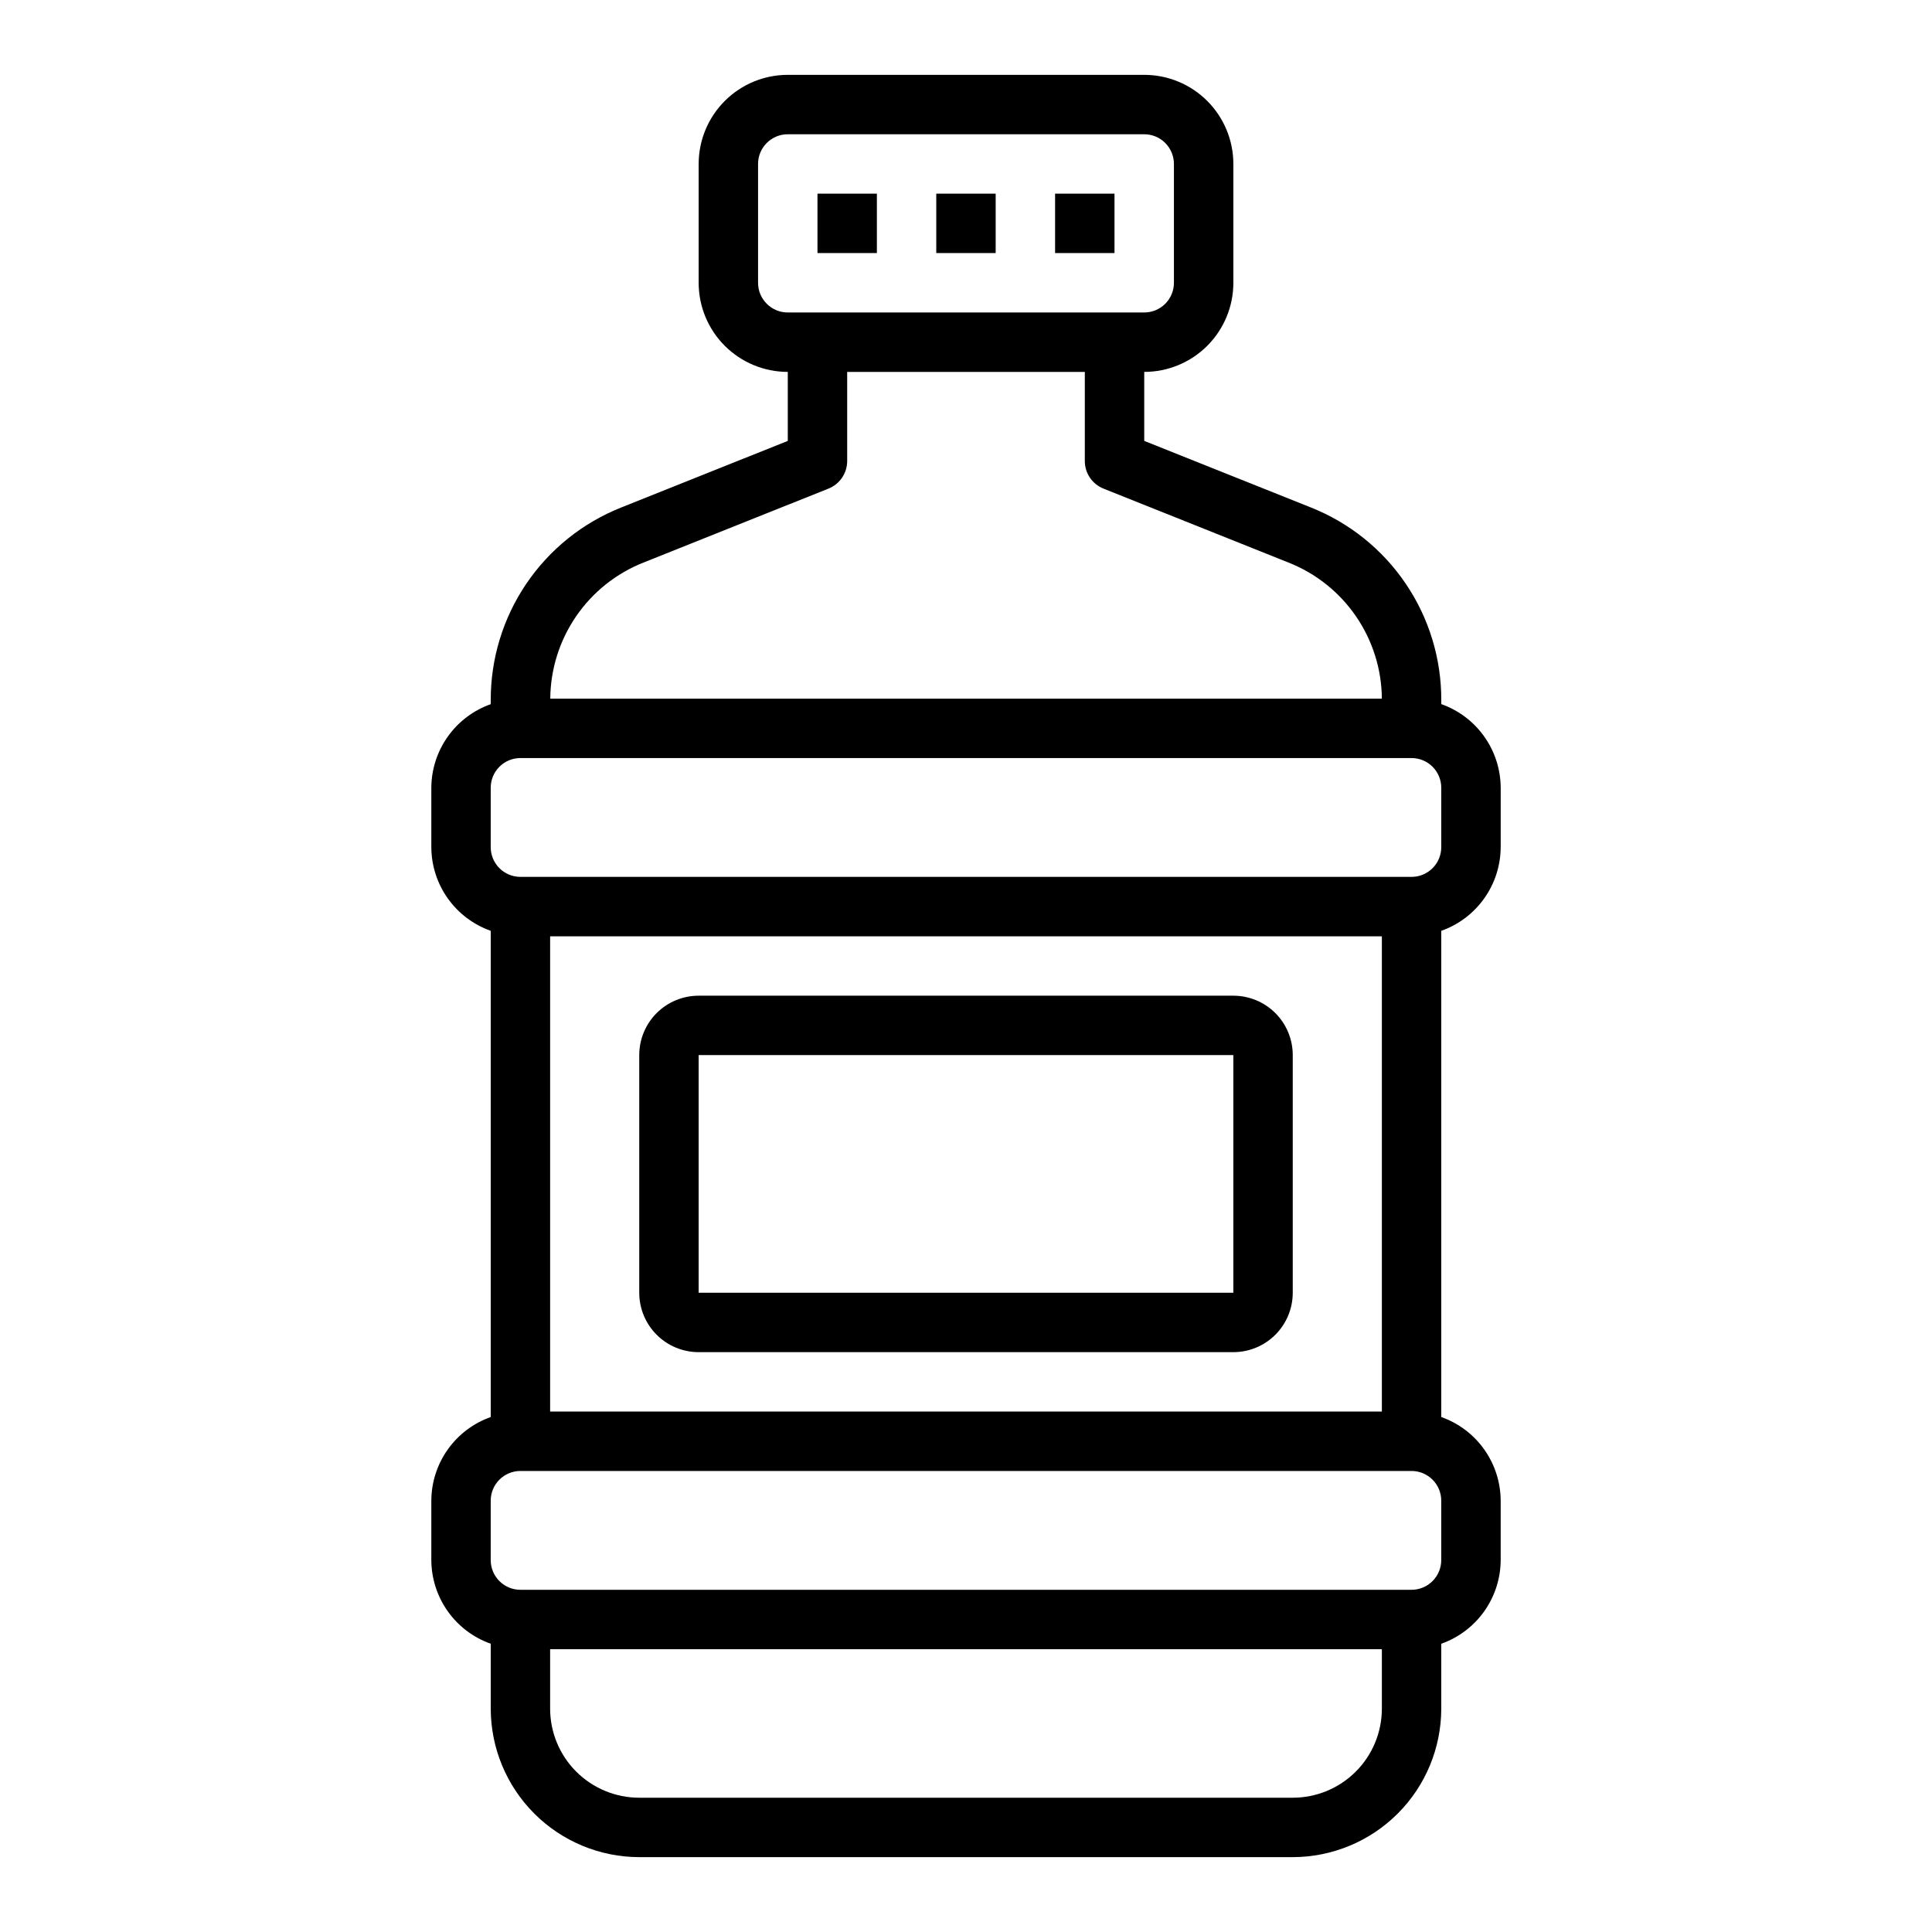
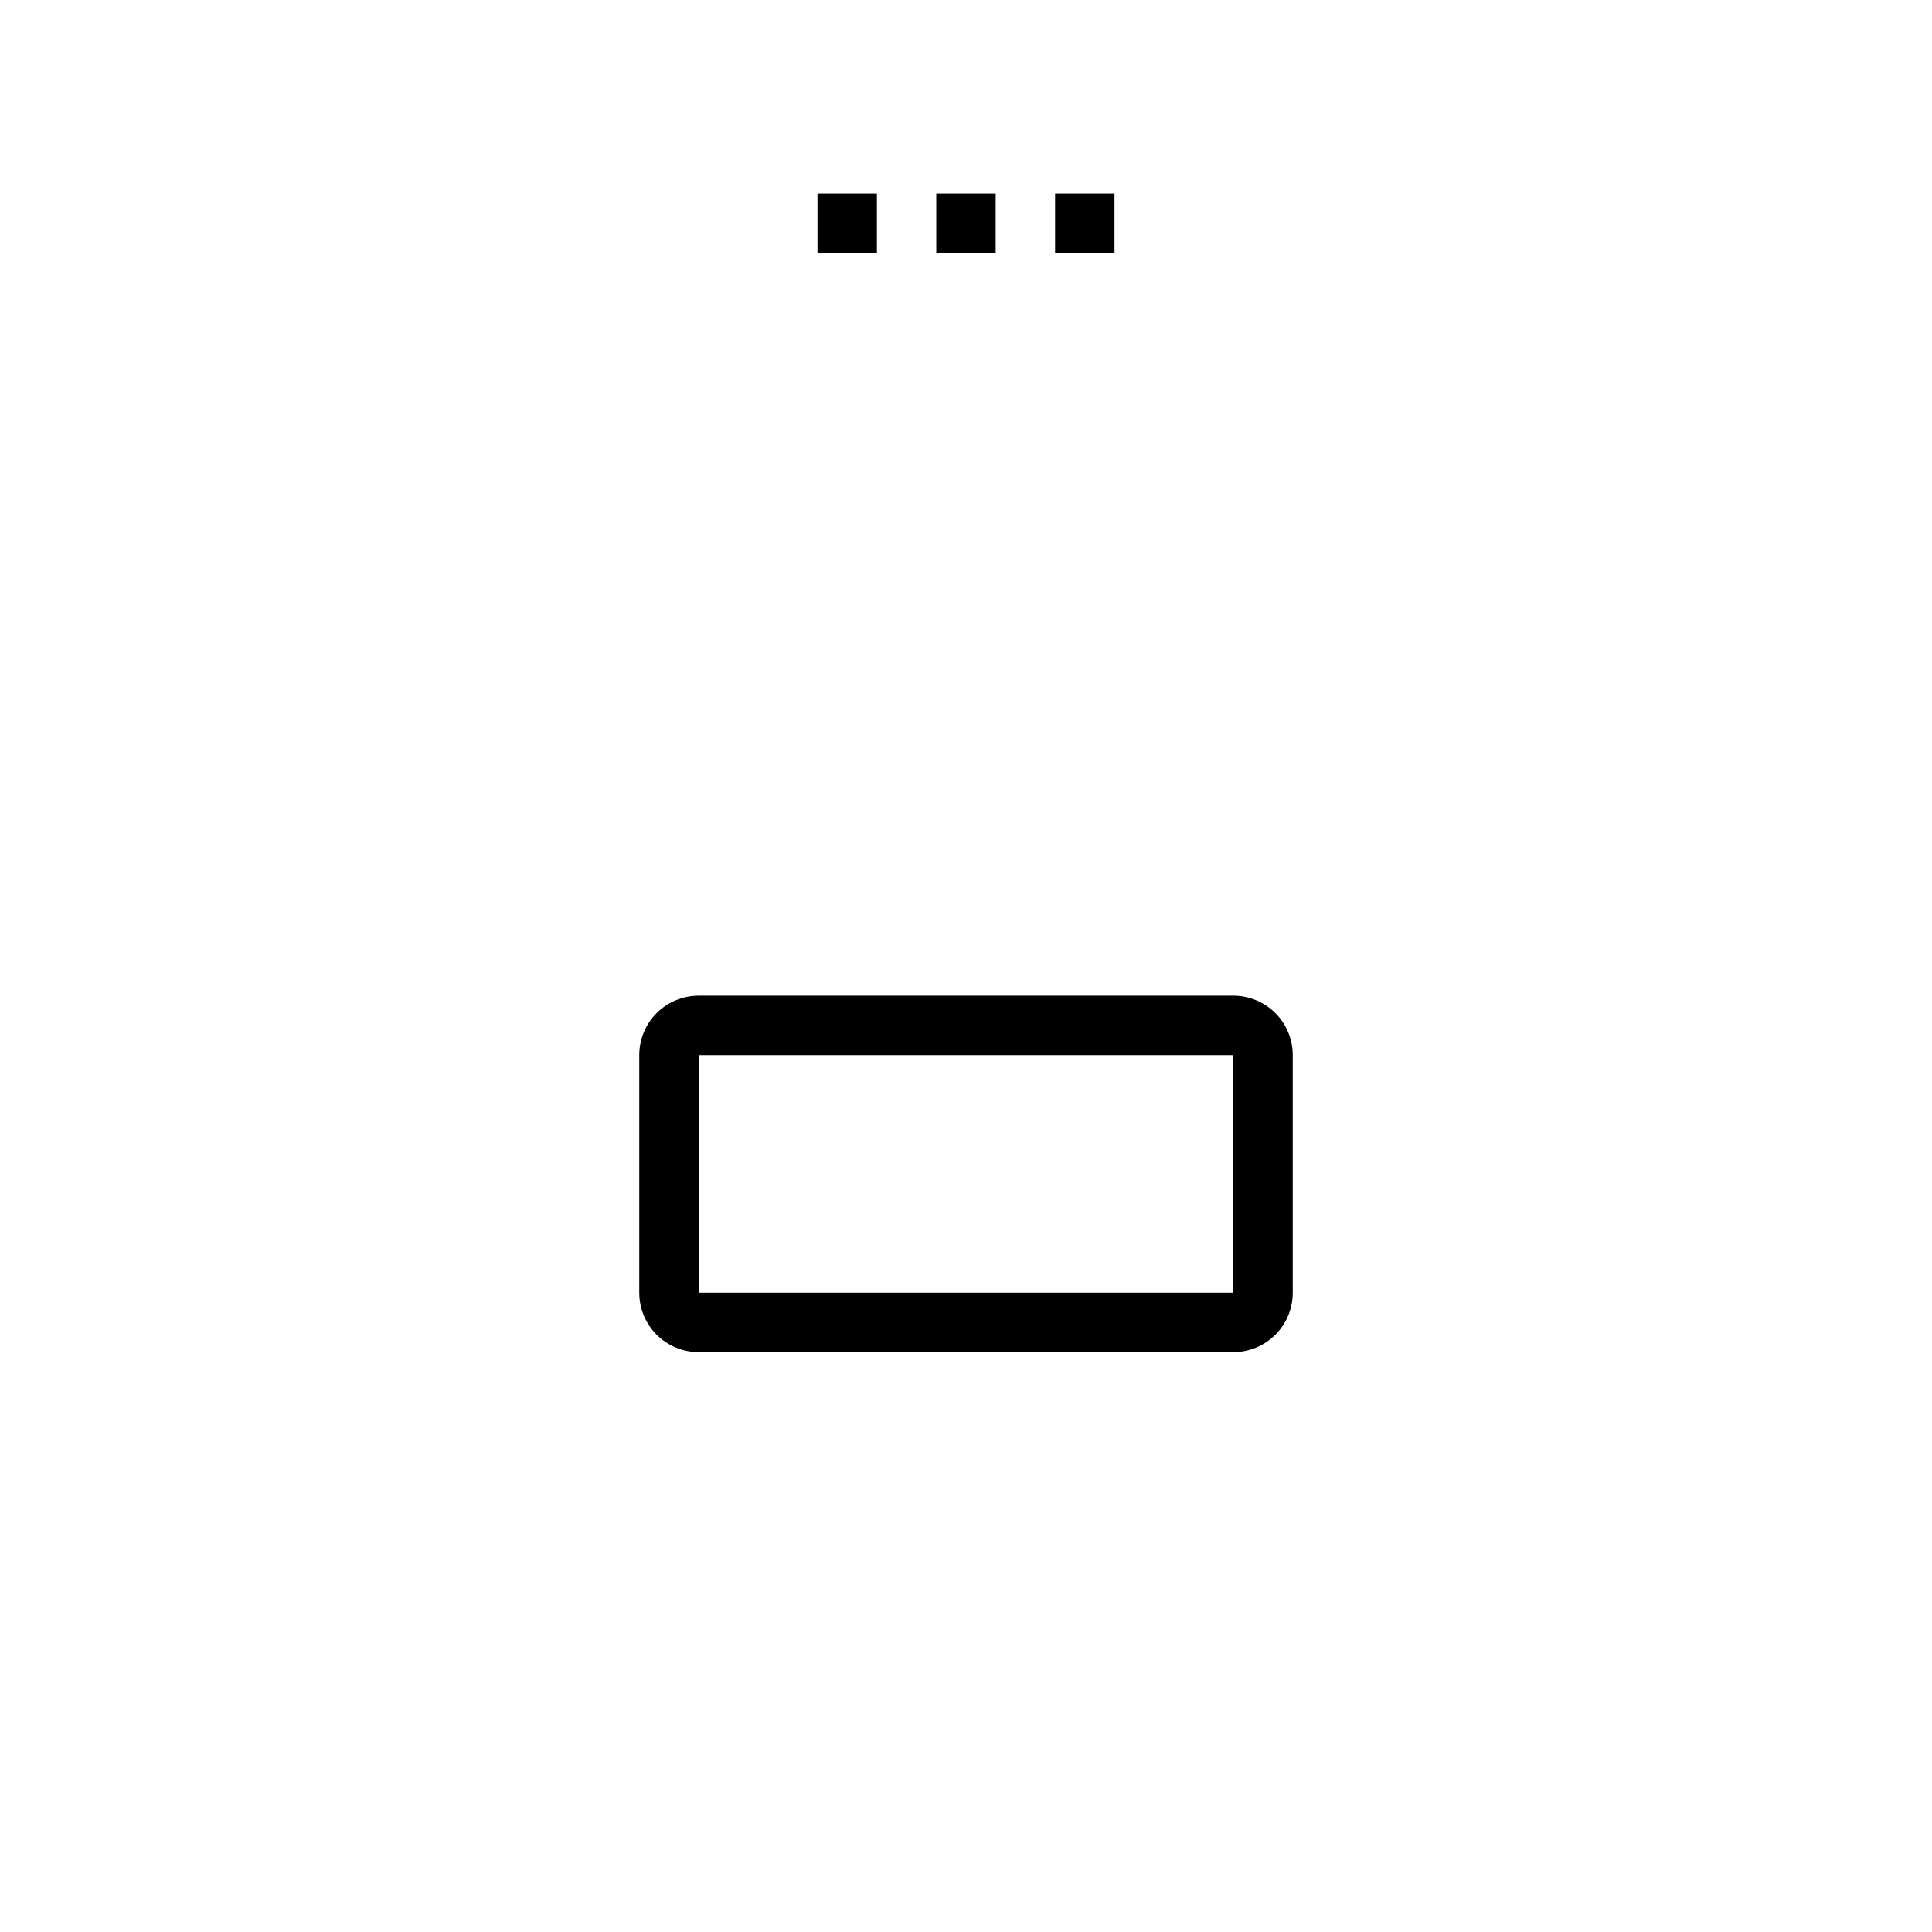
<svg xmlns="http://www.w3.org/2000/svg" fill="#000000" width="800px" height="800px" version="1.1" viewBox="144 144 512 512">
  <g>
    <path d="m392.12 195.32h15.742v15.742h-15.742z" />
    <path d="m423.61 195.32h15.742v15.742h-15.742z" />
    <path d="m360.64 195.32h15.742v15.742h-15.742z" />
-     <path d="m541.7 368.51v-15.746c-0.02-4.867-1.543-9.609-4.363-13.574-2.816-3.969-6.793-6.969-11.383-8.594v-0.977c0.047-11.023-3.234-21.801-9.414-30.93-6.18-9.129-14.969-16.184-25.223-20.238l-44.082-17.609v-18.285c6.262 0 12.27-2.488 16.699-6.918 4.43-4.43 6.918-10.434 6.918-16.699v-31.488c0-6.262-2.488-12.27-6.918-16.699-4.43-4.43-10.438-6.918-16.699-6.918h-94.465c-6.262 0-12.27 2.488-16.699 6.918-4.43 4.43-6.918 10.438-6.918 16.699v31.488c0 6.266 2.488 12.27 6.918 16.699 4.43 4.43 10.438 6.918 16.699 6.918v18.285l-44.082 17.625c-10.25 4.055-19.039 11.109-25.219 20.238-6.18 9.129-9.461 19.906-9.418 30.93v0.977c-4.586 1.621-8.559 4.621-11.379 8.586-2.816 3.965-4.344 8.703-4.367 13.566v15.746c0.02 4.867 1.543 9.609 4.363 13.574 2.816 3.969 6.793 6.969 11.383 8.594v128.85c-4.59 1.621-8.566 4.621-11.383 8.59-2.82 3.969-4.344 8.711-4.363 13.578v15.742c0.02 4.867 1.543 9.609 4.363 13.578 2.816 3.969 6.793 6.969 11.383 8.59v17.195c0.012 10.434 4.164 20.438 11.543 27.816 7.379 7.379 17.383 11.531 27.816 11.543h173.18c10.438-0.012 20.441-4.164 27.82-11.543 7.379-7.379 11.527-17.383 11.539-27.816v-17.195c4.59-1.621 8.566-4.621 11.383-8.59 2.82-3.969 4.344-8.711 4.363-13.578v-15.742c-0.02-4.867-1.543-9.609-4.363-13.578-2.816-3.969-6.793-6.969-11.383-8.59v-128.85c4.59-1.625 8.566-4.625 11.383-8.594 2.82-3.965 4.344-8.707 4.363-13.574zm-251.91 149.57v-125.95h220.42v125.95zm55.105-299.14v-31.488c0-4.348 3.523-7.871 7.871-7.871h94.465c2.09 0 4.09 0.828 5.566 2.305 1.477 1.477 2.305 3.481 2.305 5.566v31.488c0 2.09-0.828 4.09-2.305 5.566-1.477 1.477-3.477 2.305-5.566 2.305h-94.465c-4.348 0-7.871-3.523-7.871-7.871zm-30.379 74.148 49.043-19.602c2.992-1.195 4.953-4.094 4.953-7.312v-23.617h62.977v23.617c-0.004 3.219 1.957 6.117 4.949 7.312l49.043 19.602c7.246 2.863 13.469 7.824 17.875 14.25 4.406 6.426 6.793 14.02 6.852 21.809h-220.38c0.059-7.785 2.438-15.375 6.836-21.801 4.398-6.422 10.613-11.391 17.852-14.258zm-40.469 59.676c0-4.348 3.523-7.871 7.871-7.871h236.16c2.09 0 4.09 0.828 5.566 2.305 1.477 1.477 2.305 3.481 2.305 5.566v15.746c0 2.086-0.828 4.09-2.305 5.566-1.477 1.477-3.477 2.305-5.566 2.305h-236.16c-4.348 0-7.871-3.523-7.871-7.871zm212.54 267.65h-173.18c-6.262 0-12.27-2.488-16.699-6.914-4.43-4.43-6.918-10.438-6.918-16.699v-15.746h220.42v15.746c0 6.262-2.488 12.27-6.918 16.699-4.43 4.426-10.434 6.914-16.699 6.914zm39.359-62.977c0 2.09-0.828 4.09-2.305 5.566-1.477 1.477-3.477 2.309-5.566 2.309h-236.16c-4.348 0-7.871-3.527-7.871-7.875v-15.742c0-4.348 3.523-7.871 7.871-7.871h236.16c2.09 0 4.09 0.828 5.566 2.305 1.477 1.477 2.305 3.477 2.305 5.566z" />
    <path d="m470.85 407.87h-141.7c-4.172 0-8.18 1.656-11.133 4.609-2.949 2.953-4.609 6.957-4.609 11.133v62.977c0 4.176 1.66 8.18 4.609 11.133 2.953 2.953 6.961 4.613 11.133 4.613h141.7c4.176 0 8.18-1.66 11.133-4.613s4.609-6.957 4.609-11.133v-62.977c0-4.176-1.656-8.18-4.609-11.133s-6.957-4.609-11.133-4.609zm-141.7 78.719v-62.977h141.7v62.977z" />
  </g>
</svg>